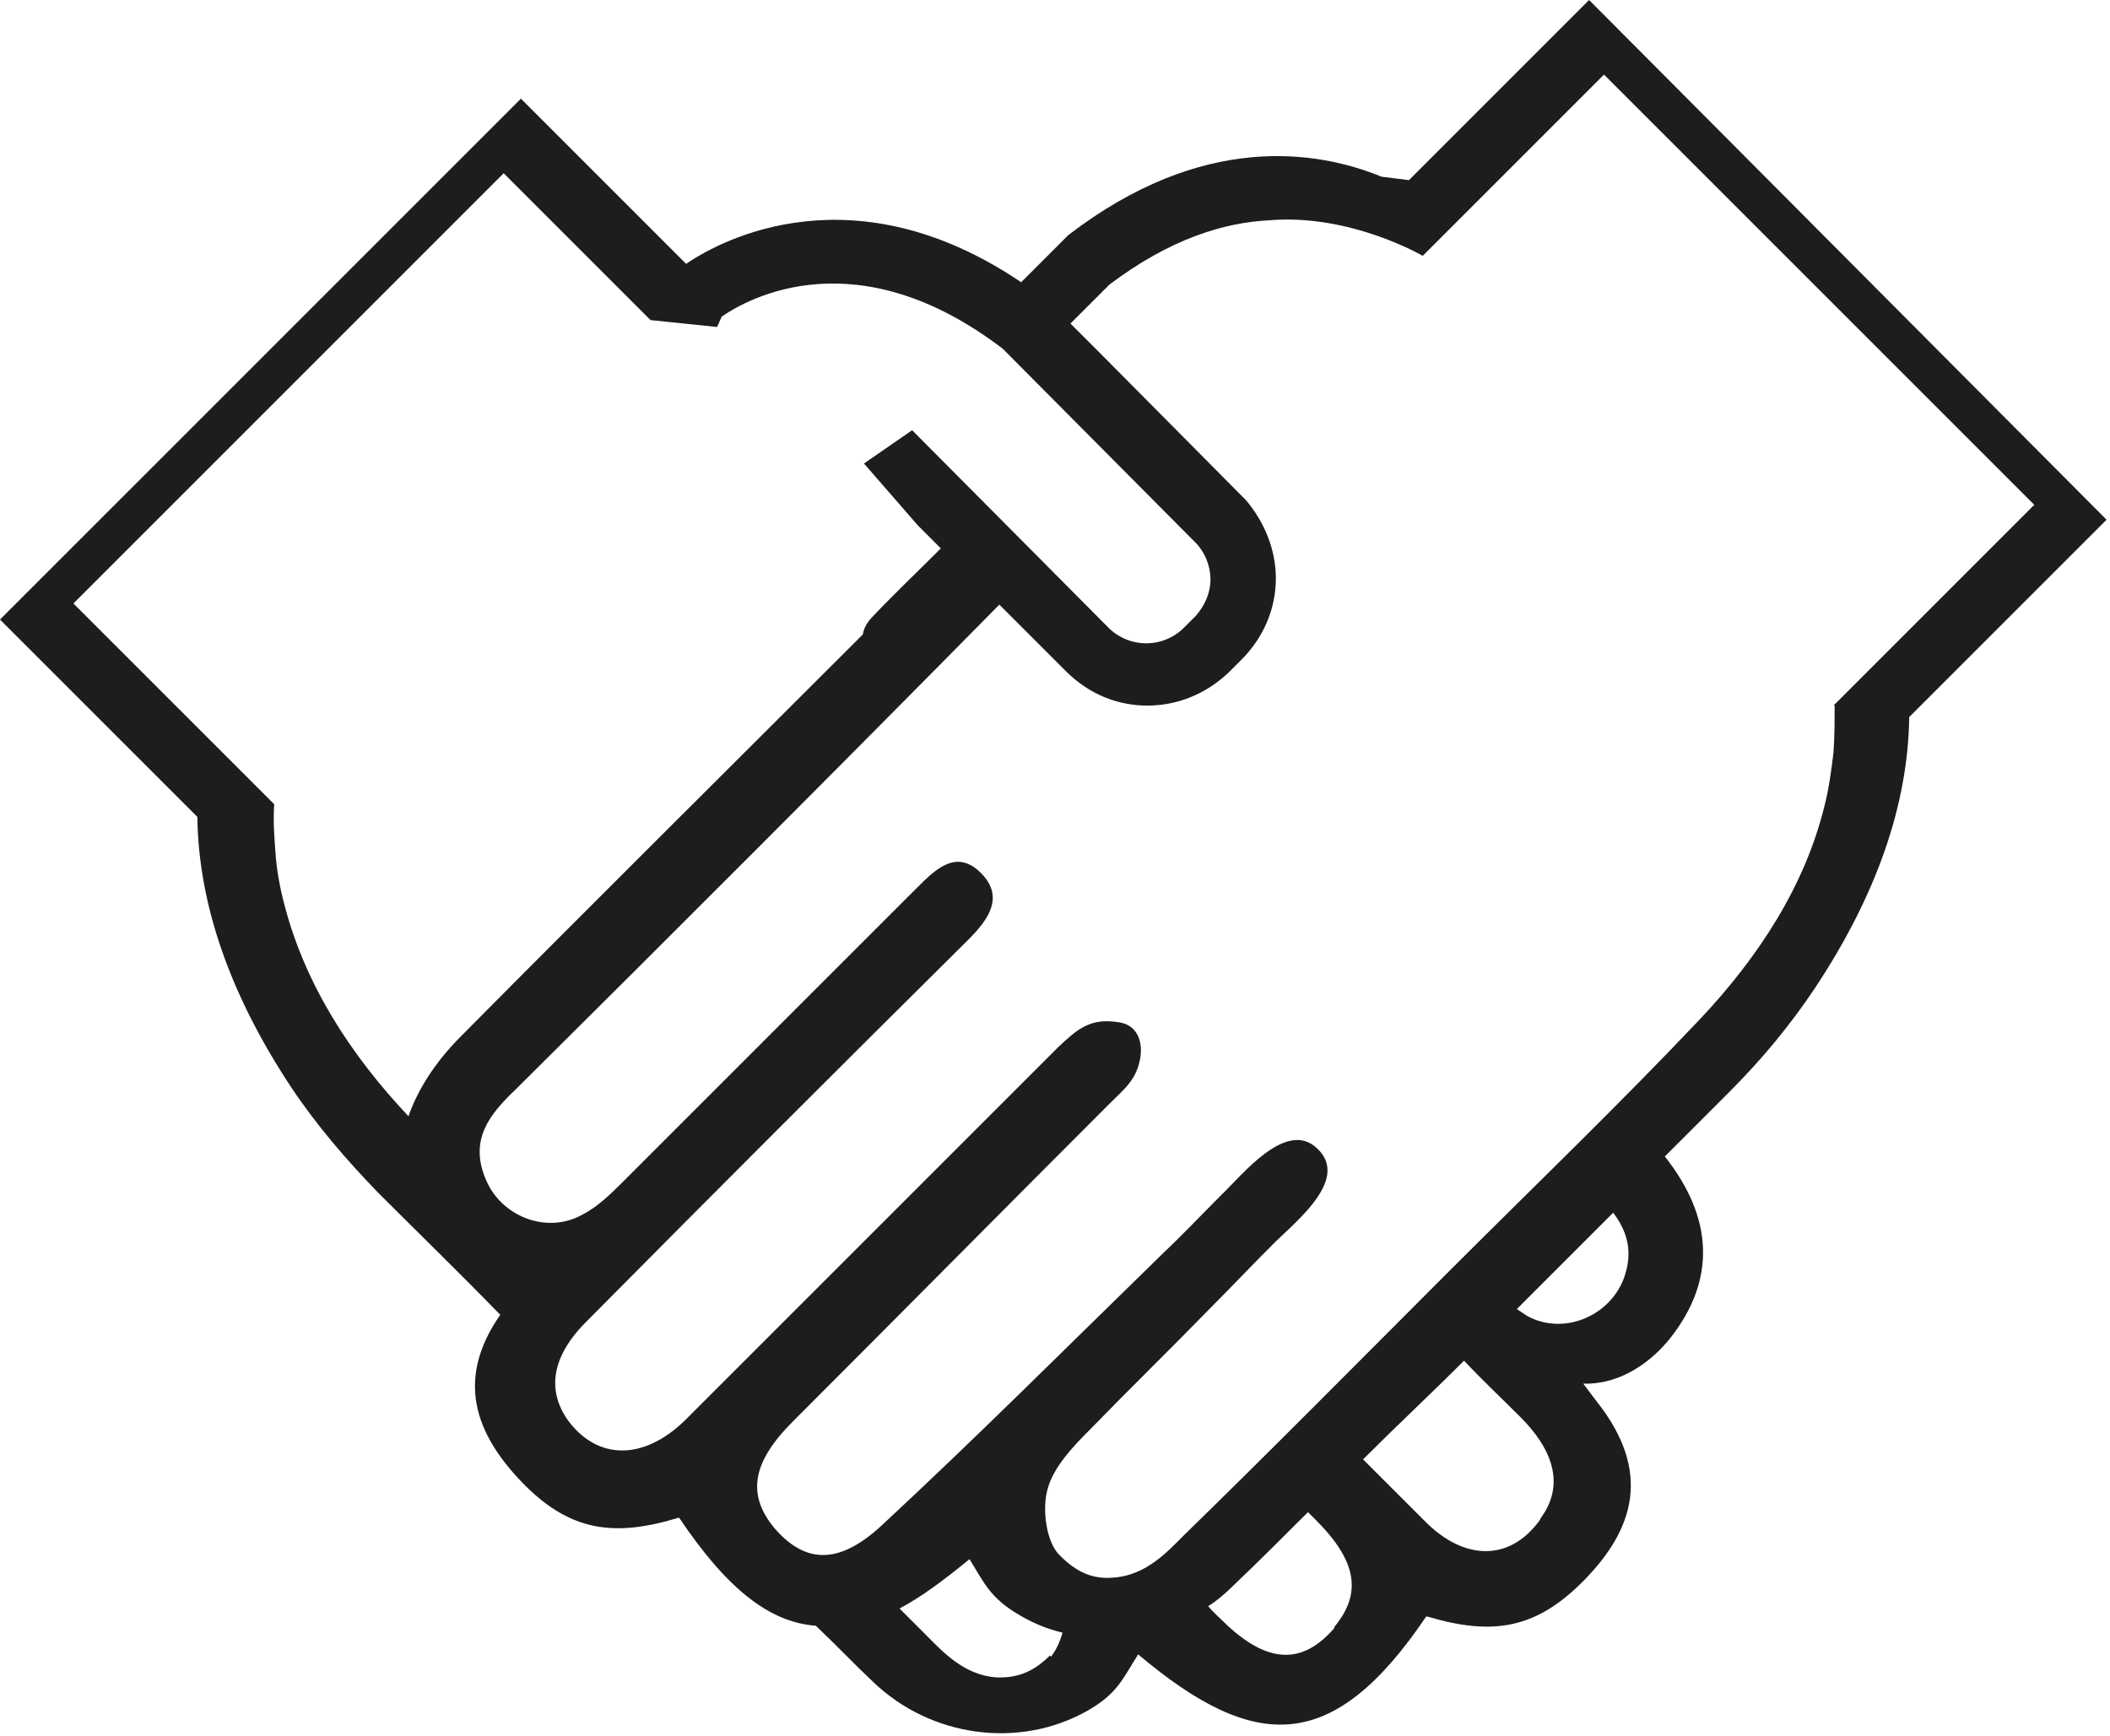
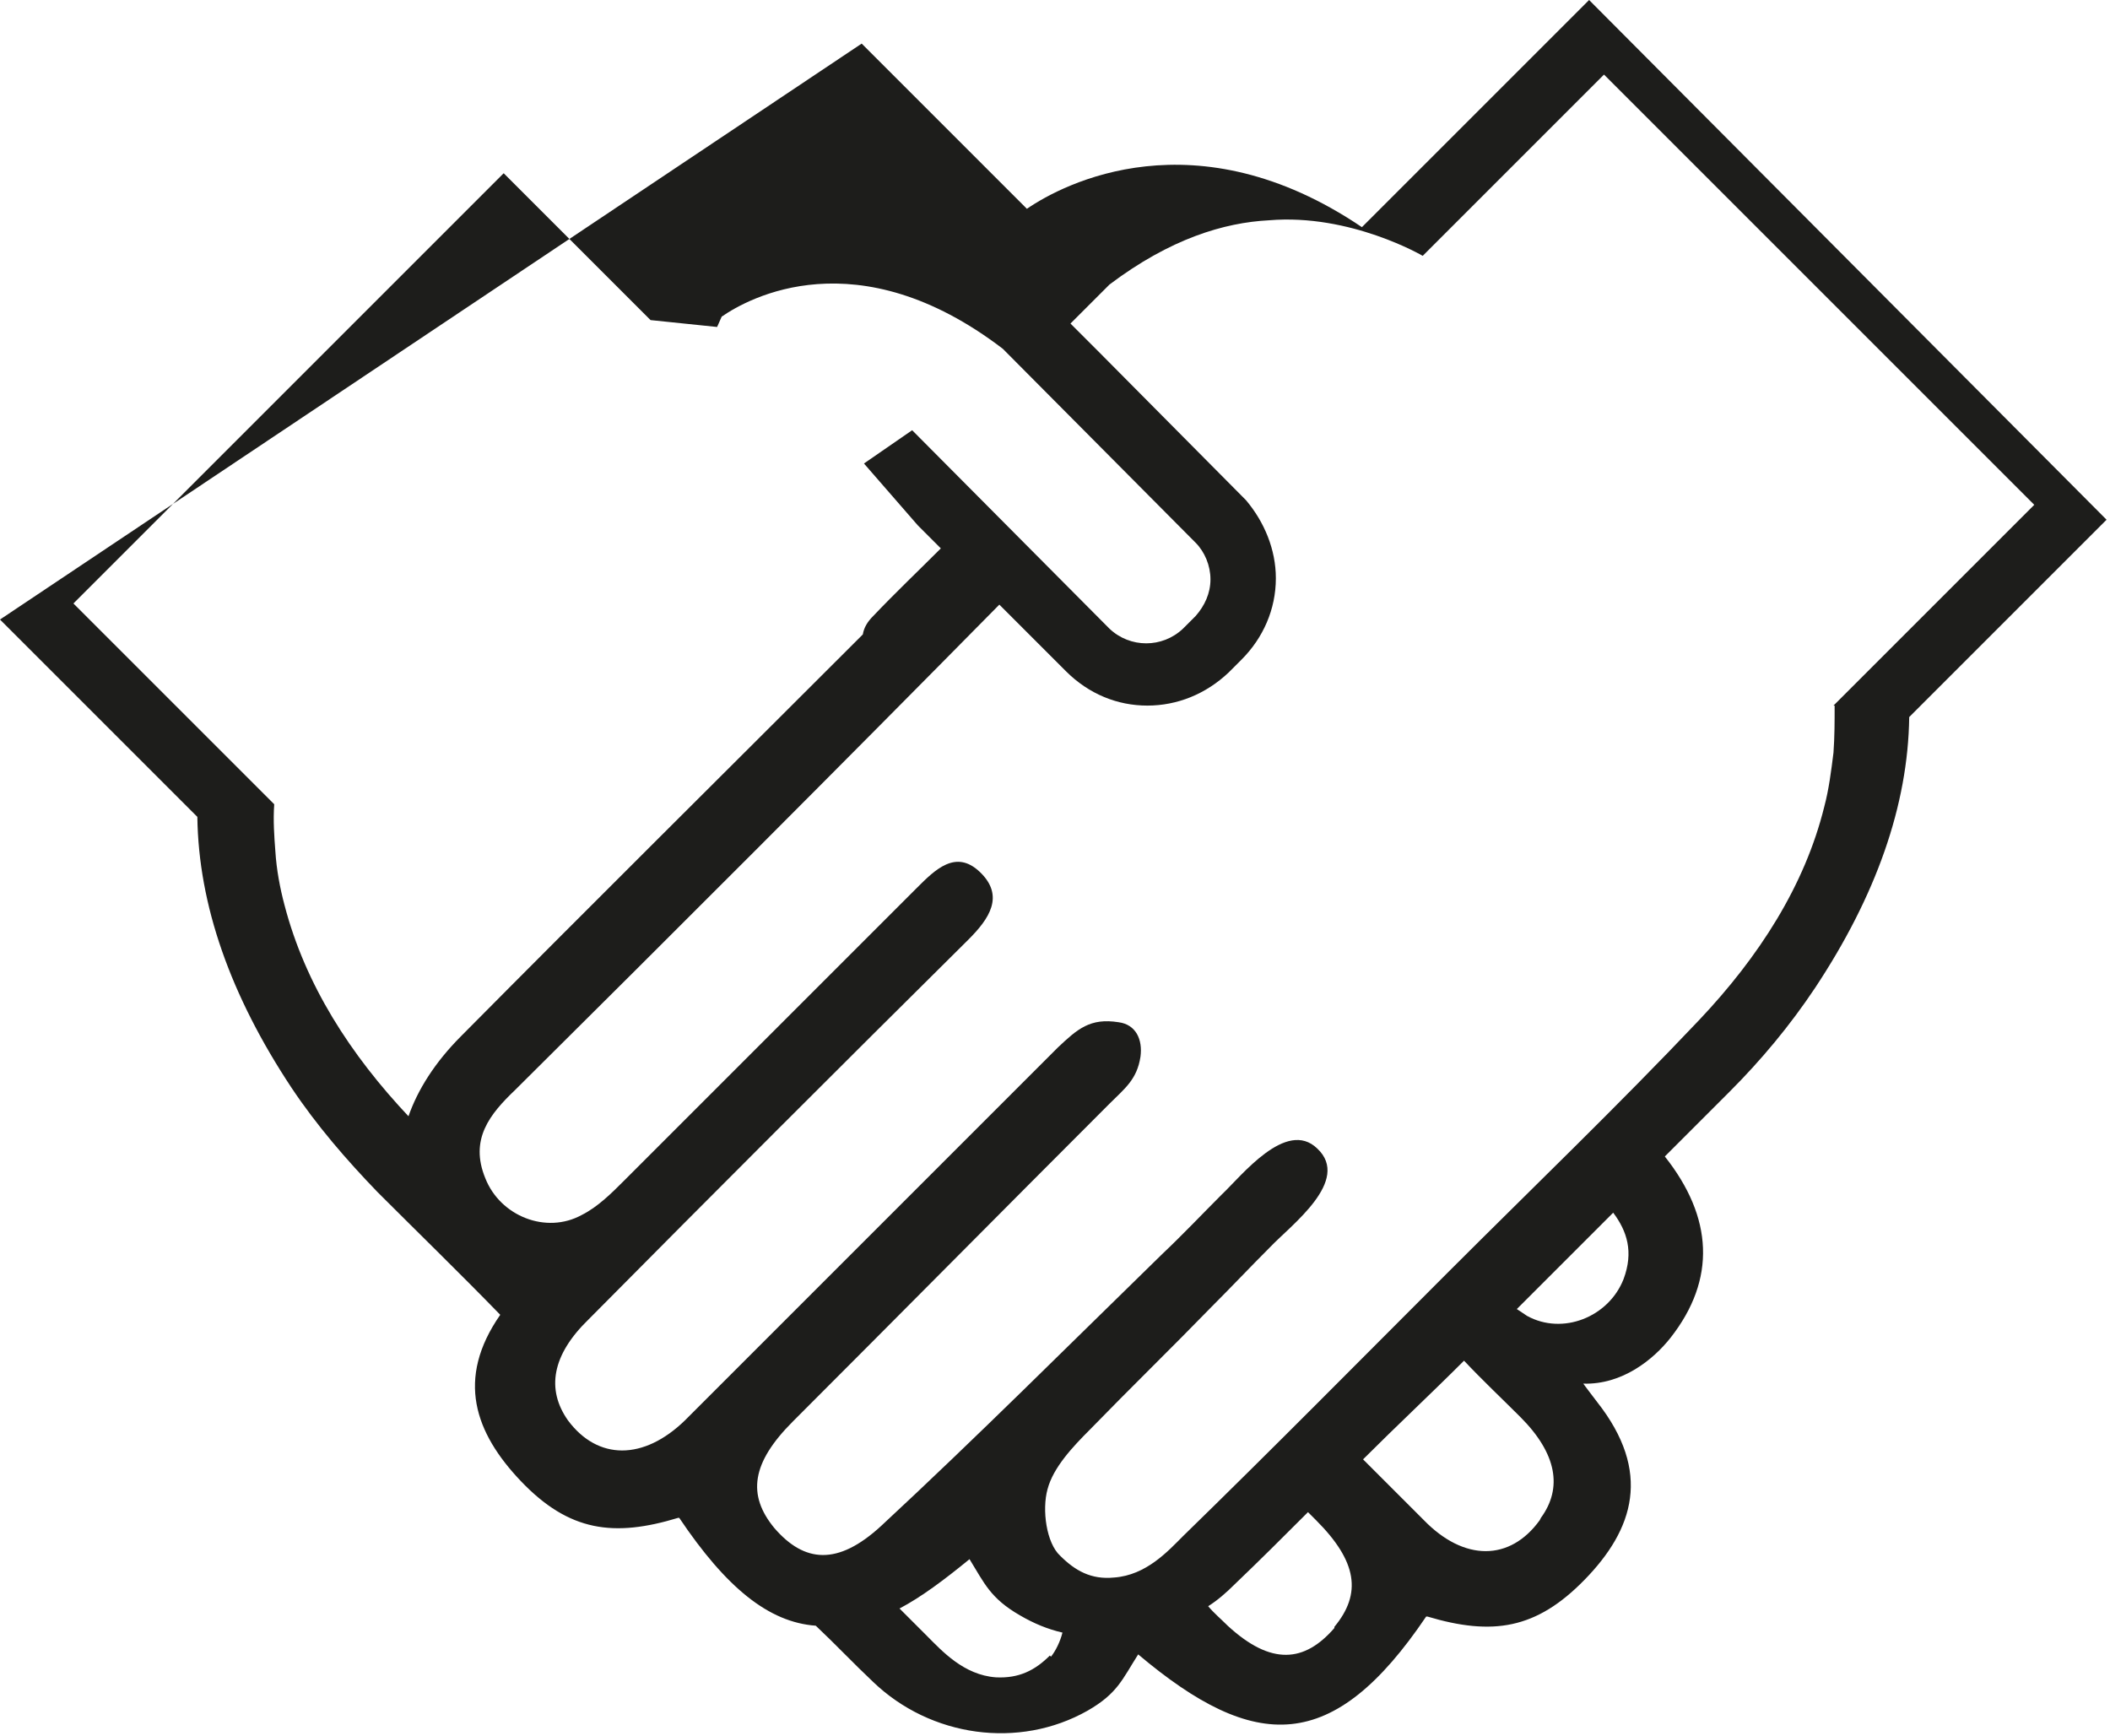
<svg xmlns="http://www.w3.org/2000/svg" id="Ebene_2" viewBox="0 0 18.39 15.13">
  <defs>
    <style>.cls-1{fill:#1d1d1b;}</style>
  </defs>
  <g id="Designed_by_Freepik">
-     <path class="cls-1" d="M15.99,6.15c0,.14,0,.27-.01.41-.02.16-.04.32-.08.47-.17.69-.57,1.31-1.09,1.86-.71.75-1.46,1.47-2.19,2.2-.77.77-1.53,1.54-2.31,2.3-.13.13-.32.34-.6.36-.2.02-.34-.06-.47-.19-.12-.11-.16-.4-.11-.58.05-.19.22-.37.37-.52.35-.36.71-.71,1.06-1.07.17-.17.34-.35.51-.52.18-.19.71-.58.41-.86-.27-.26-.66.24-.83.4-.17.17-.34.35-.52.52-.81.79-1.62,1.6-2.45,2.37-.38.35-.67.32-.93.02-.24-.29-.2-.57.16-.93.92-.92,1.84-1.85,2.76-2.77.13-.13.24-.21.27-.41.02-.15-.04-.28-.19-.3-.25-.04-.36.06-.53.22-1.08,1.08-2.17,2.17-3.25,3.25-.36.35-.76.35-1.02,0-.19-.27-.14-.57.18-.88,1.1-1.11,2.2-2.21,3.31-3.31.18-.18.32-.38.1-.59-.21-.2-.39-.02-.55.14-.85.85-1.7,1.7-2.55,2.55-.11.11-.23.23-.37.3-.31.17-.71.01-.84-.32-.14-.34.04-.56.26-.77,1.41-1.4,2.82-2.81,4.22-4.23l.58.58c.2.2.45.3.71.3s.51-.1.71-.29l.11-.11c.19-.19.3-.44.3-.71,0-.25-.1-.49-.26-.68l-1.28-1.29-.25-.25.34-.34c.53-.4,1-.54,1.39-.56.71-.06,1.34.31,1.34.31l.38-.38,1.2-1.2,3.75,3.75-1.75,1.75ZM14.15,11.15c-.13.33-.53.49-.84.32-.03-.02-.06-.04-.09-.06.28-.28.56-.56.84-.84.12.16.18.34.09.58M13.42,13.25c-.26.36-.66.36-1.01,0-.18-.18-.35-.35-.53-.53.29-.29.59-.57.88-.86.16.17.33.33.49.49.32.32.37.62.18.88M11.63,14.19c-.26.3-.55.33-.93-.02-.06-.06-.12-.11-.17-.17.08-.05.16-.12.23-.19.22-.21.43-.42.64-.63.02.02.05.05.07.07.36.36.4.64.16.93M9.15,14.43c-.13.13-.27.2-.47.19-.28-.02-.47-.23-.6-.36-.08-.08-.16-.16-.24-.24.19-.1.39-.25.61-.43.13.21.18.34.44.49.12.07.24.12.37.15-.02.08-.06.16-.1.21M3.57,9.74c-.52-.55-.91-1.16-1.09-1.85-.04-.15-.07-.31-.08-.47-.01-.13-.02-.27-.01-.41l-1.75-1.75,3.75-3.75,1.2,1.2.08.08h0s.58.06.58.06l.04-.09c.23-.16,1.18-.69,2.45.28l1.68,1.69c.08.08.13.2.13.32s-.05.23-.13.32l-.11.11c-.18.17-.46.17-.64,0l-1.72-1.73-.42.29.47.54.2.2c-.2.2-.4.39-.59.59-.05.05-.08.1-.09.16-.01.01-.02.02-.03.03-1.16,1.16-2.32,2.31-3.47,3.47-.23.23-.38.47-.46.7M13.85,0l-1.57,1.57c-.08-.01-.16-.02-.24-.03-.56-.23-1.56-.39-2.73.51l-.03.03-.38.38c-1.45-.98-2.6-.38-2.92-.16l-1.44-1.44L0,5.4l1.72,1.72c.01.77.29,1.56.82,2.36.22.33.48.63.75.91.36.36.72.71,1.07,1.07-.39.56-.22,1.03.18,1.45.42.44.81.49,1.37.32,0,0,.01,0,.01,0,.41.61.78.91,1.19.94.17.16.33.33.5.49.5.48,1.27.59,1.87.25.26-.15.3-.27.44-.49,1.02.86,1.7.87,2.51-.33,0,0,0,0,.01,0,.57.17.95.11,1.37-.32.43-.44.59-.94.11-1.55,0,0-.13-.17-.12-.16.34.01.61-.21.76-.4.4-.51.37-1.05-.05-1.58.19-.19.37-.37.56-.56.28-.28.53-.58.75-.91.53-.8.81-1.59.82-2.36l1.72-1.72L13.85,0Z" />
+     <path class="cls-1" d="M15.99,6.15c0,.14,0,.27-.01.41-.02.16-.04.32-.08.47-.17.69-.57,1.31-1.09,1.86-.71.75-1.46,1.47-2.19,2.2-.77.77-1.53,1.54-2.31,2.3-.13.13-.32.34-.6.36-.2.02-.34-.06-.47-.19-.12-.11-.16-.4-.11-.58.05-.19.22-.37.37-.52.35-.36.71-.71,1.06-1.07.17-.17.34-.35.51-.52.18-.19.71-.58.41-.86-.27-.26-.66.24-.83.4-.17.17-.34.35-.52.52-.81.79-1.62,1.6-2.45,2.37-.38.35-.67.32-.93.02-.24-.29-.2-.57.16-.93.92-.92,1.84-1.85,2.76-2.77.13-.13.24-.21.27-.41.02-.15-.04-.28-.19-.3-.25-.04-.36.06-.53.22-1.08,1.08-2.17,2.17-3.25,3.25-.36.35-.76.35-1.02,0-.19-.27-.14-.57.18-.88,1.1-1.11,2.2-2.21,3.31-3.31.18-.18.32-.38.1-.59-.21-.2-.39-.02-.55.14-.85.85-1.7,1.7-2.55,2.55-.11.11-.23.23-.37.3-.31.17-.71.01-.84-.32-.14-.34.04-.56.26-.77,1.41-1.4,2.82-2.81,4.22-4.23l.58.58c.2.2.45.3.71.3s.51-.1.71-.29l.11-.11c.19-.19.3-.44.3-.71,0-.25-.1-.49-.26-.68l-1.28-1.29-.25-.25.34-.34c.53-.4,1-.54,1.39-.56.71-.06,1.34.31,1.34.31l.38-.38,1.2-1.2,3.75,3.75-1.75,1.75ZM14.15,11.15c-.13.33-.53.49-.84.32-.03-.02-.06-.04-.09-.06.28-.28.56-.56.84-.84.12.16.18.34.09.58M13.42,13.25c-.26.36-.66.36-1.01,0-.18-.18-.35-.35-.53-.53.29-.29.59-.57.88-.86.16.17.33.33.49.49.32.32.37.62.18.88M11.63,14.19c-.26.3-.55.33-.93-.02-.06-.06-.12-.11-.17-.17.08-.05.16-.12.23-.19.22-.21.43-.42.64-.63.02.02.05.05.07.07.36.36.4.64.16.93M9.15,14.43c-.13.13-.27.2-.47.19-.28-.02-.47-.23-.6-.36-.08-.08-.16-.16-.24-.24.19-.1.39-.25.61-.43.13.21.18.34.44.49.12.07.24.12.37.15-.02.08-.06.16-.1.21M3.57,9.74c-.52-.55-.91-1.16-1.09-1.85-.04-.15-.07-.31-.08-.47-.01-.13-.02-.27-.01-.41l-1.75-1.75,3.75-3.75,1.2,1.2.08.08h0s.58.06.58.06l.04-.09c.23-.16,1.18-.69,2.45.28l1.68,1.69c.08.08.13.2.13.32s-.05.23-.13.32l-.11.11c-.18.17-.46.17-.64,0l-1.72-1.73-.42.29.47.54.2.2c-.2.2-.4.39-.59.59-.05.05-.08.1-.09.16-.01.01-.02.02-.03.03-1.16,1.16-2.32,2.31-3.47,3.47-.23.23-.38.47-.46.7M13.85,0l-1.57,1.57l-.03.03-.38.38c-1.45-.98-2.6-.38-2.92-.16l-1.44-1.44L0,5.4l1.72,1.72c.01.77.29,1.56.82,2.36.22.33.48.63.75.91.36.36.72.71,1.07,1.07-.39.56-.22,1.03.18,1.45.42.44.81.49,1.37.32,0,0,.01,0,.01,0,.41.61.78.91,1.19.94.17.16.33.33.5.49.5.48,1.27.59,1.87.25.26-.15.3-.27.44-.49,1.02.86,1.7.87,2.51-.33,0,0,0,0,.01,0,.57.17.95.11,1.37-.32.43-.44.59-.94.11-1.55,0,0-.13-.17-.12-.16.34.01.61-.21.76-.4.4-.51.37-1.05-.05-1.58.19-.19.37-.37.56-.56.28-.28.53-.58.75-.91.53-.8.81-1.59.82-2.36l1.72-1.72L13.85,0Z" />
  </g>
</svg>